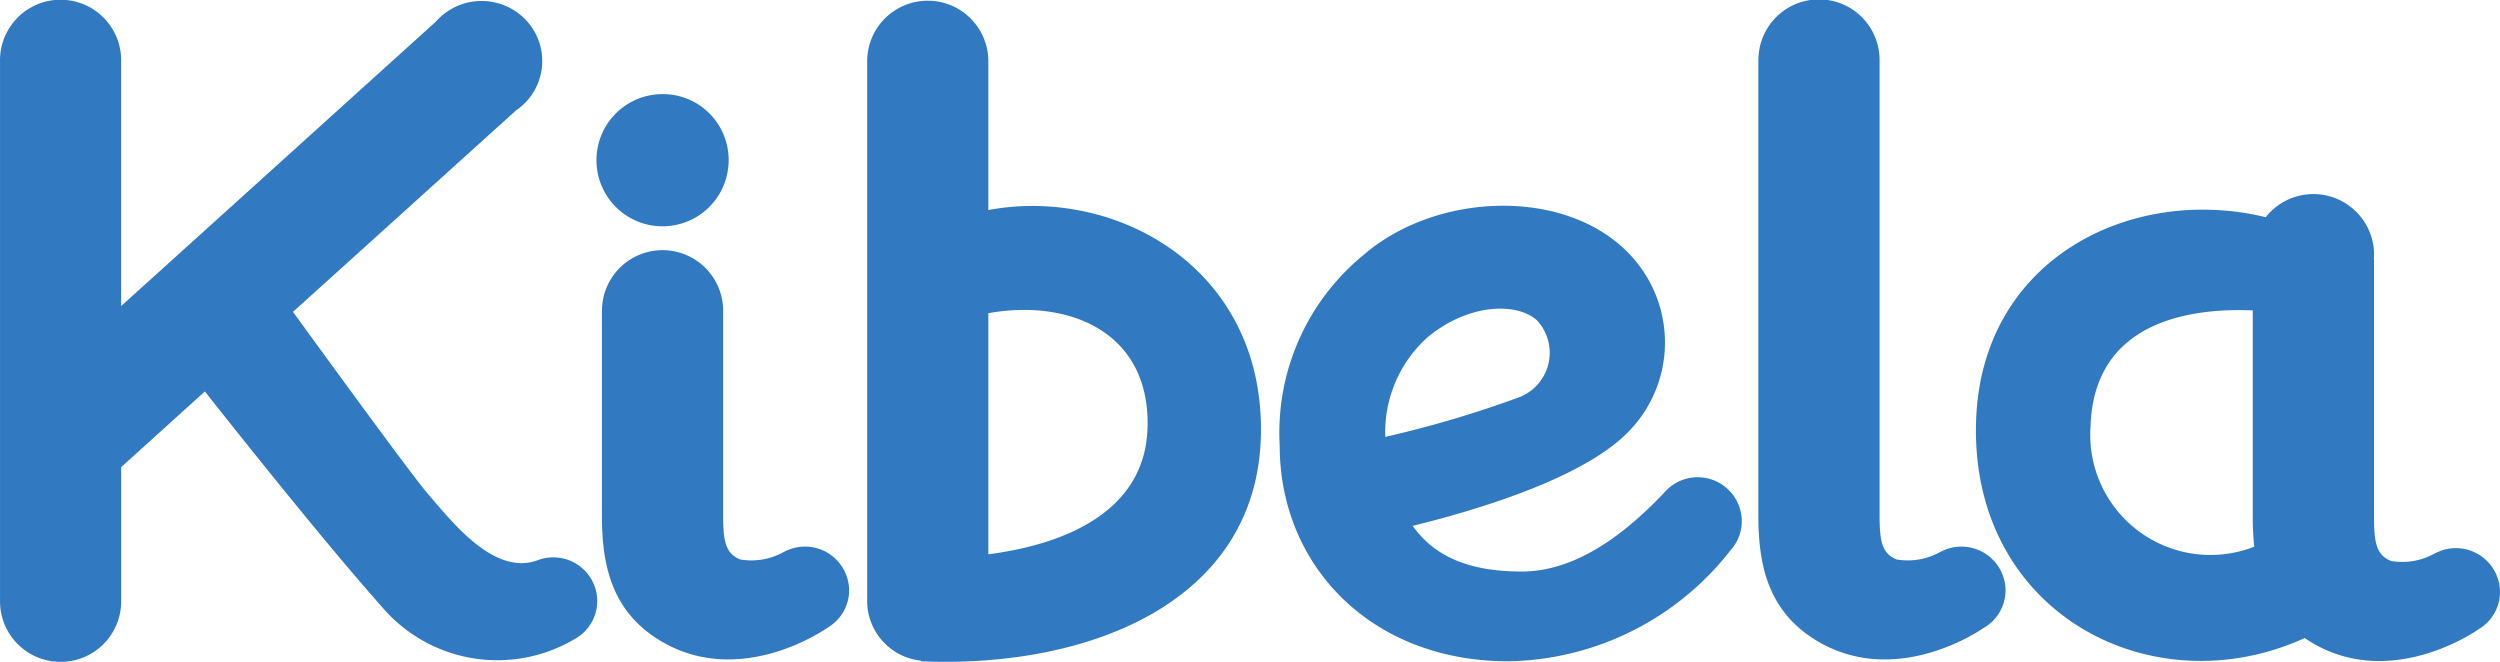
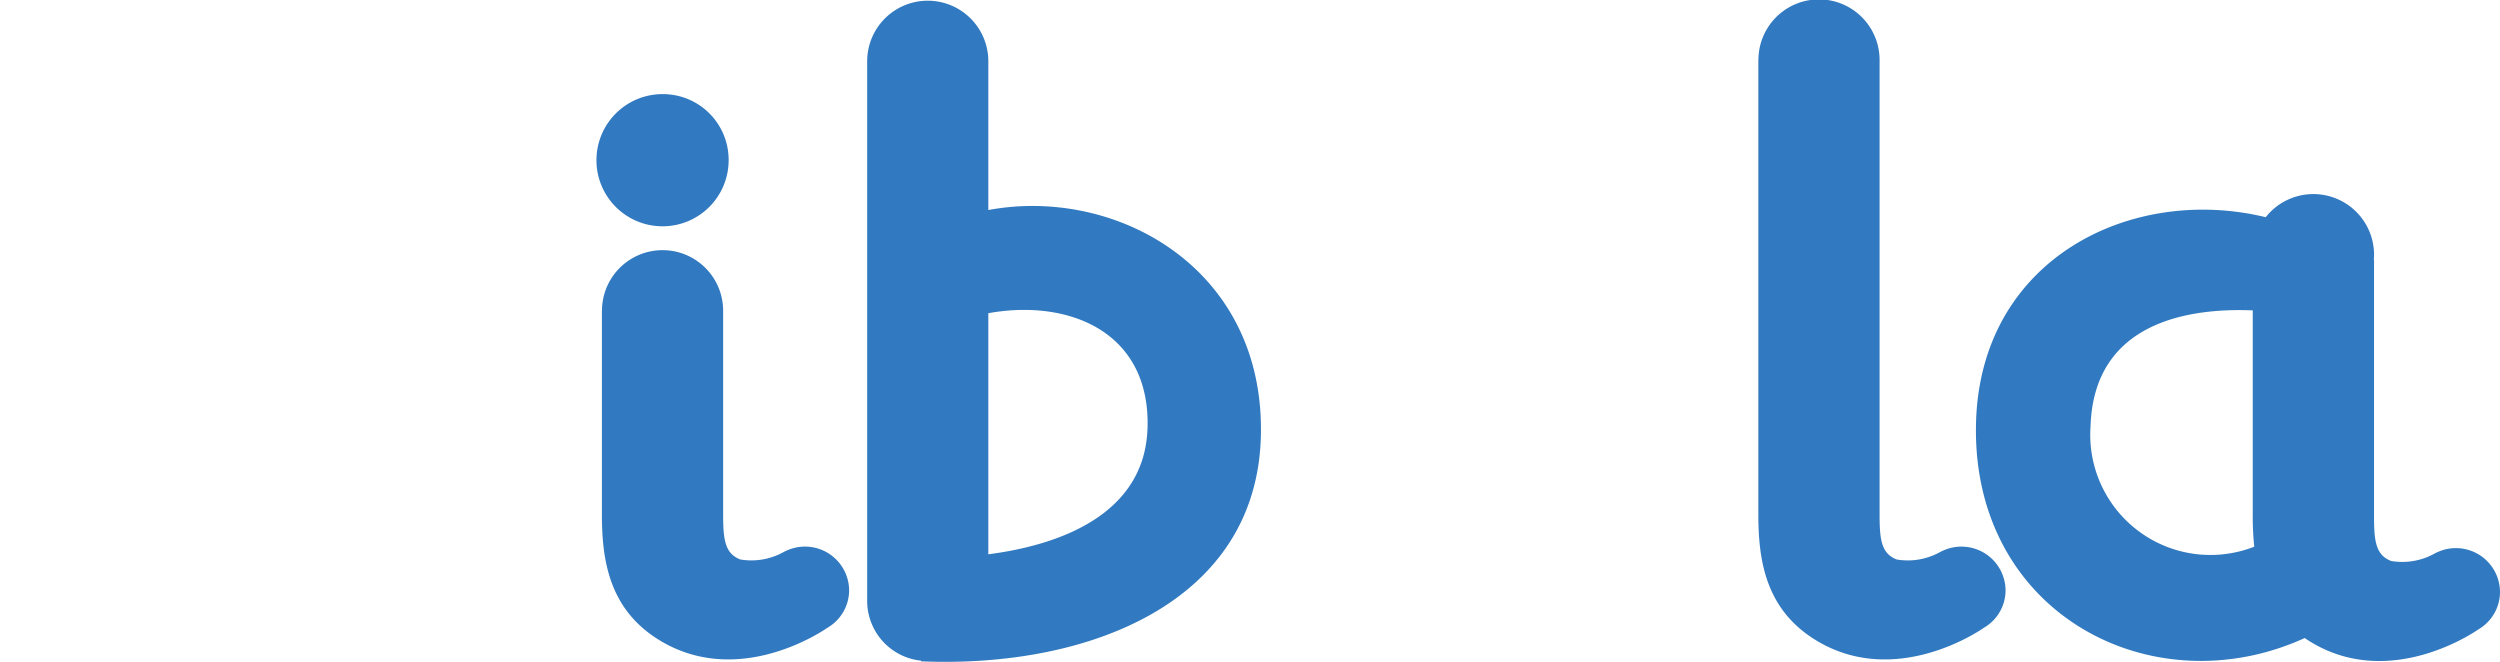
<svg xmlns="http://www.w3.org/2000/svg" height="30.839" id="Blue_LOGO" viewBox="0 0 116.502 30.839" width="116.502">
-   <path d="M57.053,77.218v-.025a2.823,2.823,0,0,1,5.646,0v.025h0V88.644L77.363,75.393a2.753,2.753,0,0,1,.479-.433l.007-.006h0l.021-.015a2.843,2.843,0,0,1,3.936.673,2.779,2.779,0,0,1-.684,3.9l-.021.014h0L70.706,88.915c1.779,2.449,5.585,7.672,6.286,8.48,1.114,1.284,3.079,3.843,5.114,3.094v0a2.014,2.014,0,0,1,.726-.133,2.043,2.043,0,0,1,2.053,2.033,2.021,2.021,0,0,1-1.023,1.756h0l-.024.014-.028.017-.014.007a7.06,7.06,0,0,1-8.968-1.549c-2.554-2.87-6.536-7.868-8.228-10.011l-3.9,3.527v6.213h0v.04a2.823,2.823,0,0,1-5.646,0v-.04h0V77.218Z" data-name="パス 905" fill="#3179c0" id="パス_905" transform="translate(-57.053 -74.382)" />
  <path d="M152.711,77.175a2.823,2.823,0,0,1,5.646,0V98.339c0,1.182.076,1.833.8,2.114a3.094,3.094,0,0,0,2.015-.344,1.943,1.943,0,0,1,.214-.1h0a2.056,2.056,0,0,1,2.842,1.877,2.02,2.02,0,0,1-1.005,1.745v0s-4.125,2.952-7.94.517c-2.253-1.438-2.576-3.692-2.576-5.806l0-21.164Z" data-name="パス 906" fill="#3179c0" id="パス_906" transform="translate(-70.767 -74.38)" />
  <path d="M89.8,90.817a2.823,2.823,0,0,1,5.646,0v9.477c0,1.182.077,1.833.8,2.114a3.091,3.091,0,0,0,2.015-.344,2.047,2.047,0,0,1,.214-.1h0a2.056,2.056,0,0,1,2.842,1.877,2.02,2.02,0,0,1-1.005,1.745v0s-4.125,2.952-7.941.517c-2.252-1.438-2.575-3.692-2.575-5.806l0-9.478Z" data-name="パス 907" fill="#3179c0" id="パス_907" transform="translate(-61.747 -76.336)" />
  <path d="M188.964,103.47a2.056,2.056,0,0,0-2.842-1.877h0a2.017,2.017,0,0,0-.212.1,3.1,3.1,0,0,1-2.016.344c-.727-.281-.8-.932-.8-2.114V87.987h-.011q.012-.126.012-.253a2.828,2.828,0,0,0-5.049-1.718c-6.248-1.52-13.32,1.929-13.5,9.616-.208,8.856,8.215,13.236,15.317,9.995l.163.108c3.816,2.436,7.94-.517,7.94-.517v0A2.021,2.021,0,0,0,188.964,103.47Zm-19.079-7.748c.174-4.893,4.7-5.482,7.557-5.364v9.571a13.076,13.076,0,0,0,.07,1.441A5.6,5.6,0,0,1,169.886,95.722Z" data-name="パス 908" fill="#3179c0" id="パス_908" transform="translate(-72.462 -75.894)" />
  <path d="M109.873,84.178V77.373h0l0-.127a2.823,2.823,0,0,0-5.646,0l0,.127h0v24.9h0l0,.127a2.8,2.8,0,0,0,2.513,2.778v.03c7.8.33,15.676-2.747,15.835-10.553S115.79,83.071,109.873,84.178Zm7.417,10.192c-.13,3.715-3.574,5.35-7.417,5.851V88.985C113.673,88.3,117.448,89.887,117.291,94.371Z" data-name="パス 909" fill="#3179c0" id="パス_909" transform="translate(-63.816 -74.39)" />
-   <path d="M148.2,100.258a2.055,2.055,0,0,0-3.444-1.492h0l-.02.021a1.9,1.9,0,0,0-.176.185c-1.725,1.808-4.017,3.647-6.613,3.647-2.465,0-4.067-.7-5.084-2.13,2.755-.673,7.661-2.107,9.878-4.211a5.939,5.939,0,0,0,.663-7.938c-2.778-3.657-9.275-3.561-12.836-.467a10.691,10.691,0,0,0-3.9,8.893c0,5.518,4.2,10.033,10.656,10.036a13.4,13.4,0,0,0,10.372-5.2h0A2,2,0,0,0,148.2,100.258ZM133.562,91.7c1.849-1.541,4.115-1.661,5.095-.787a2.221,2.221,0,0,1-.809,3.576,50.658,50.658,0,0,1-6.26,1.855A5.933,5.933,0,0,1,133.562,91.7Z" data-name="パス 910" fill="#3179c0" id="パス_910" transform="translate(-67.032 -75.985)" />
  <path d="M95.66,82.549A3.08,3.08,0,1,1,92.581,79.5a3.064,3.064,0,0,1,3.079,3.049Z" data-name="パス 911" fill="#3179c0" id="パス_911" transform="translate(-61.705 -75.114)" />
</svg>